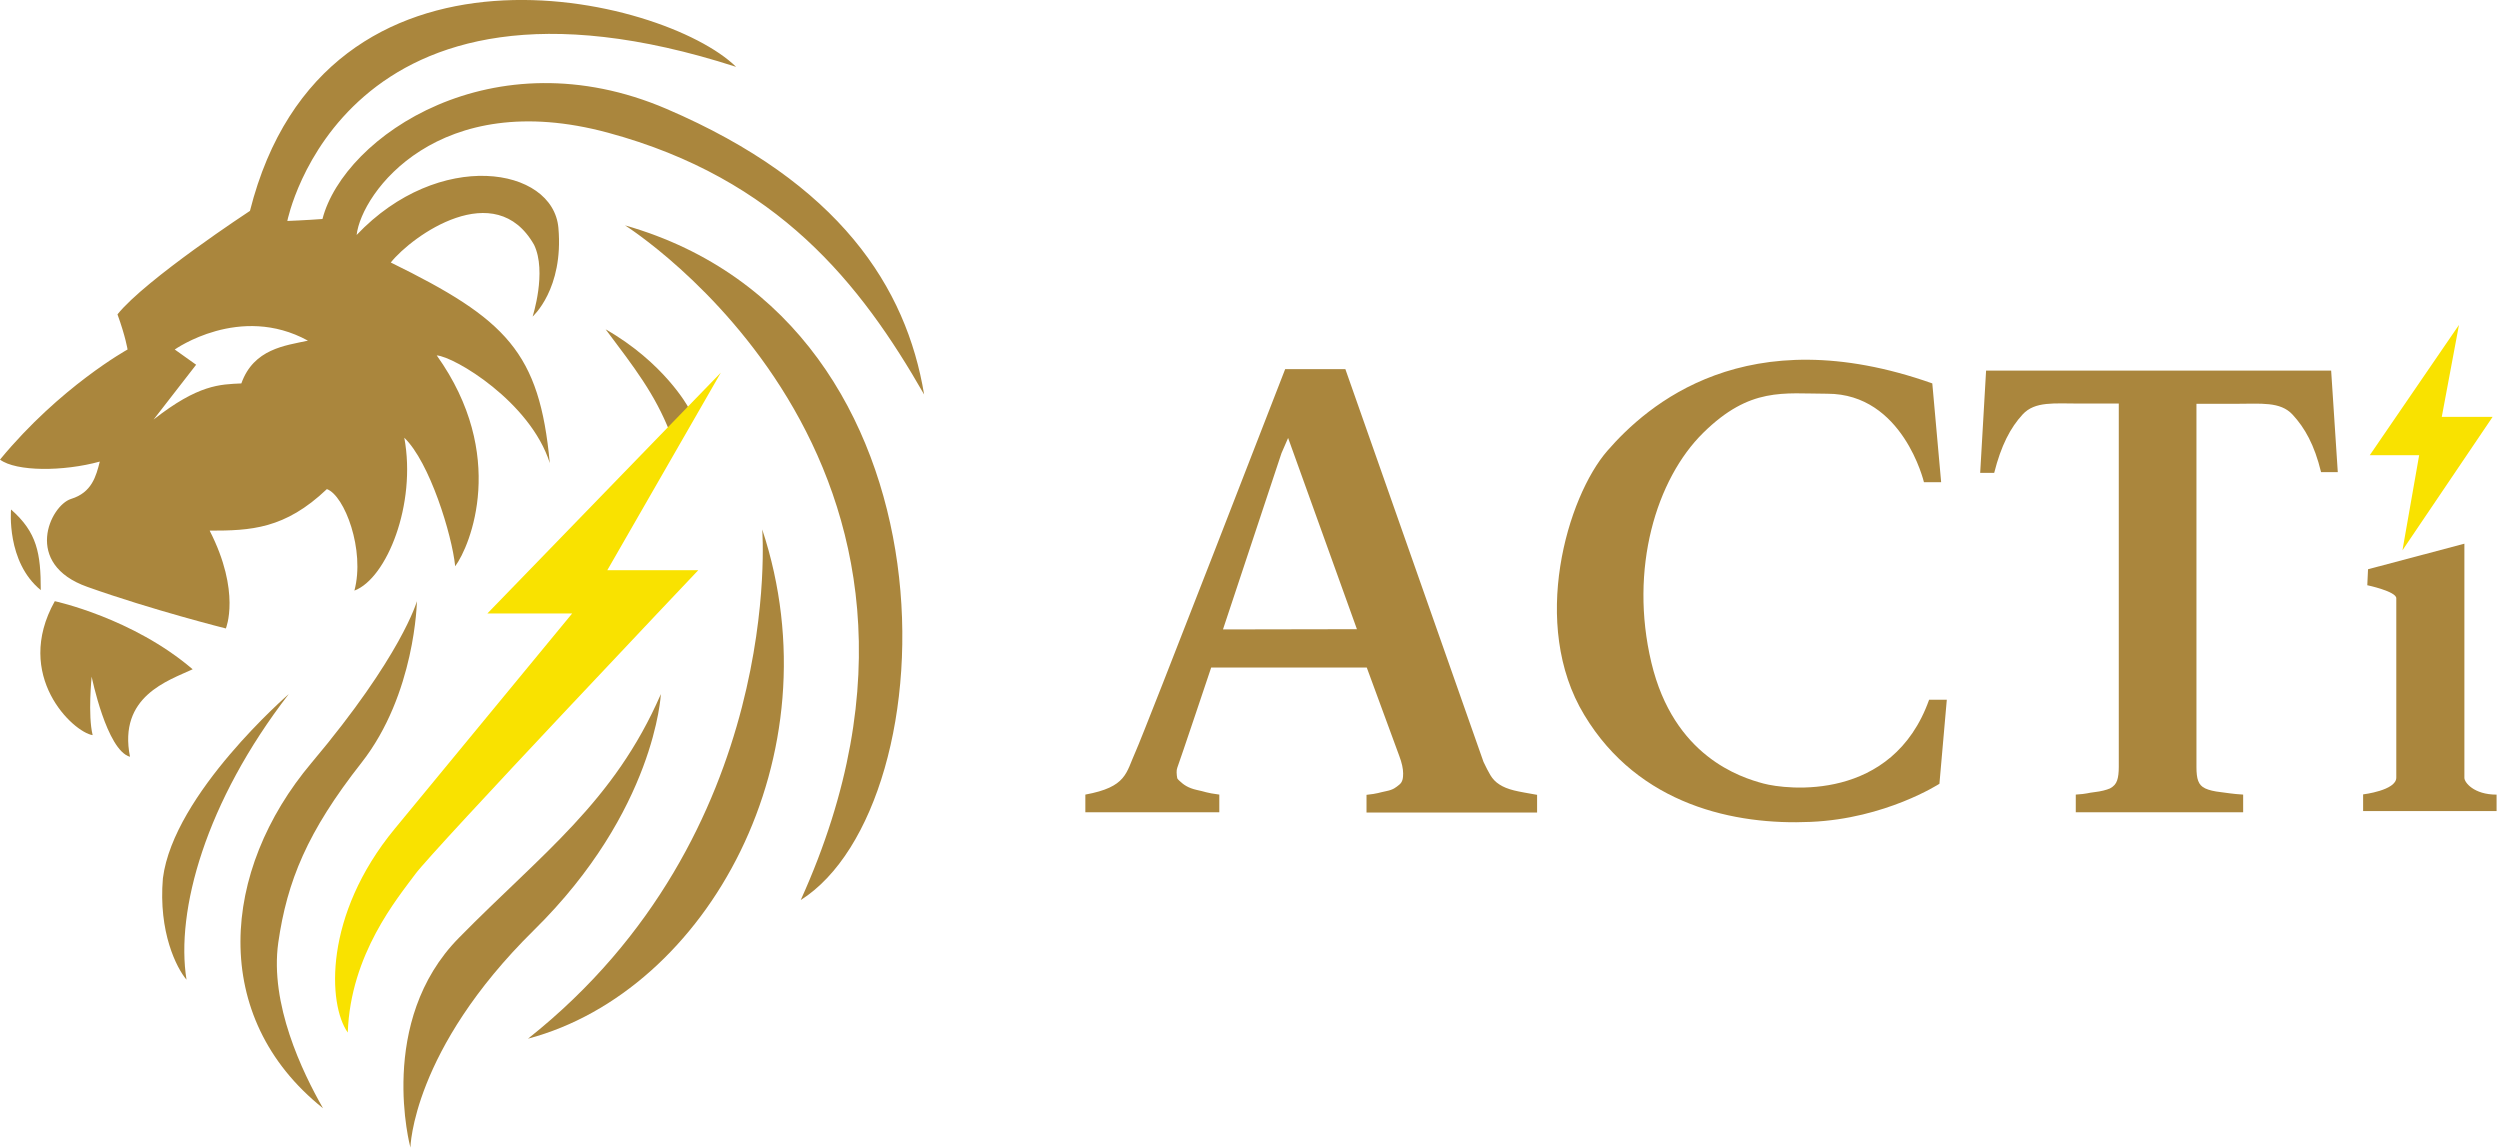
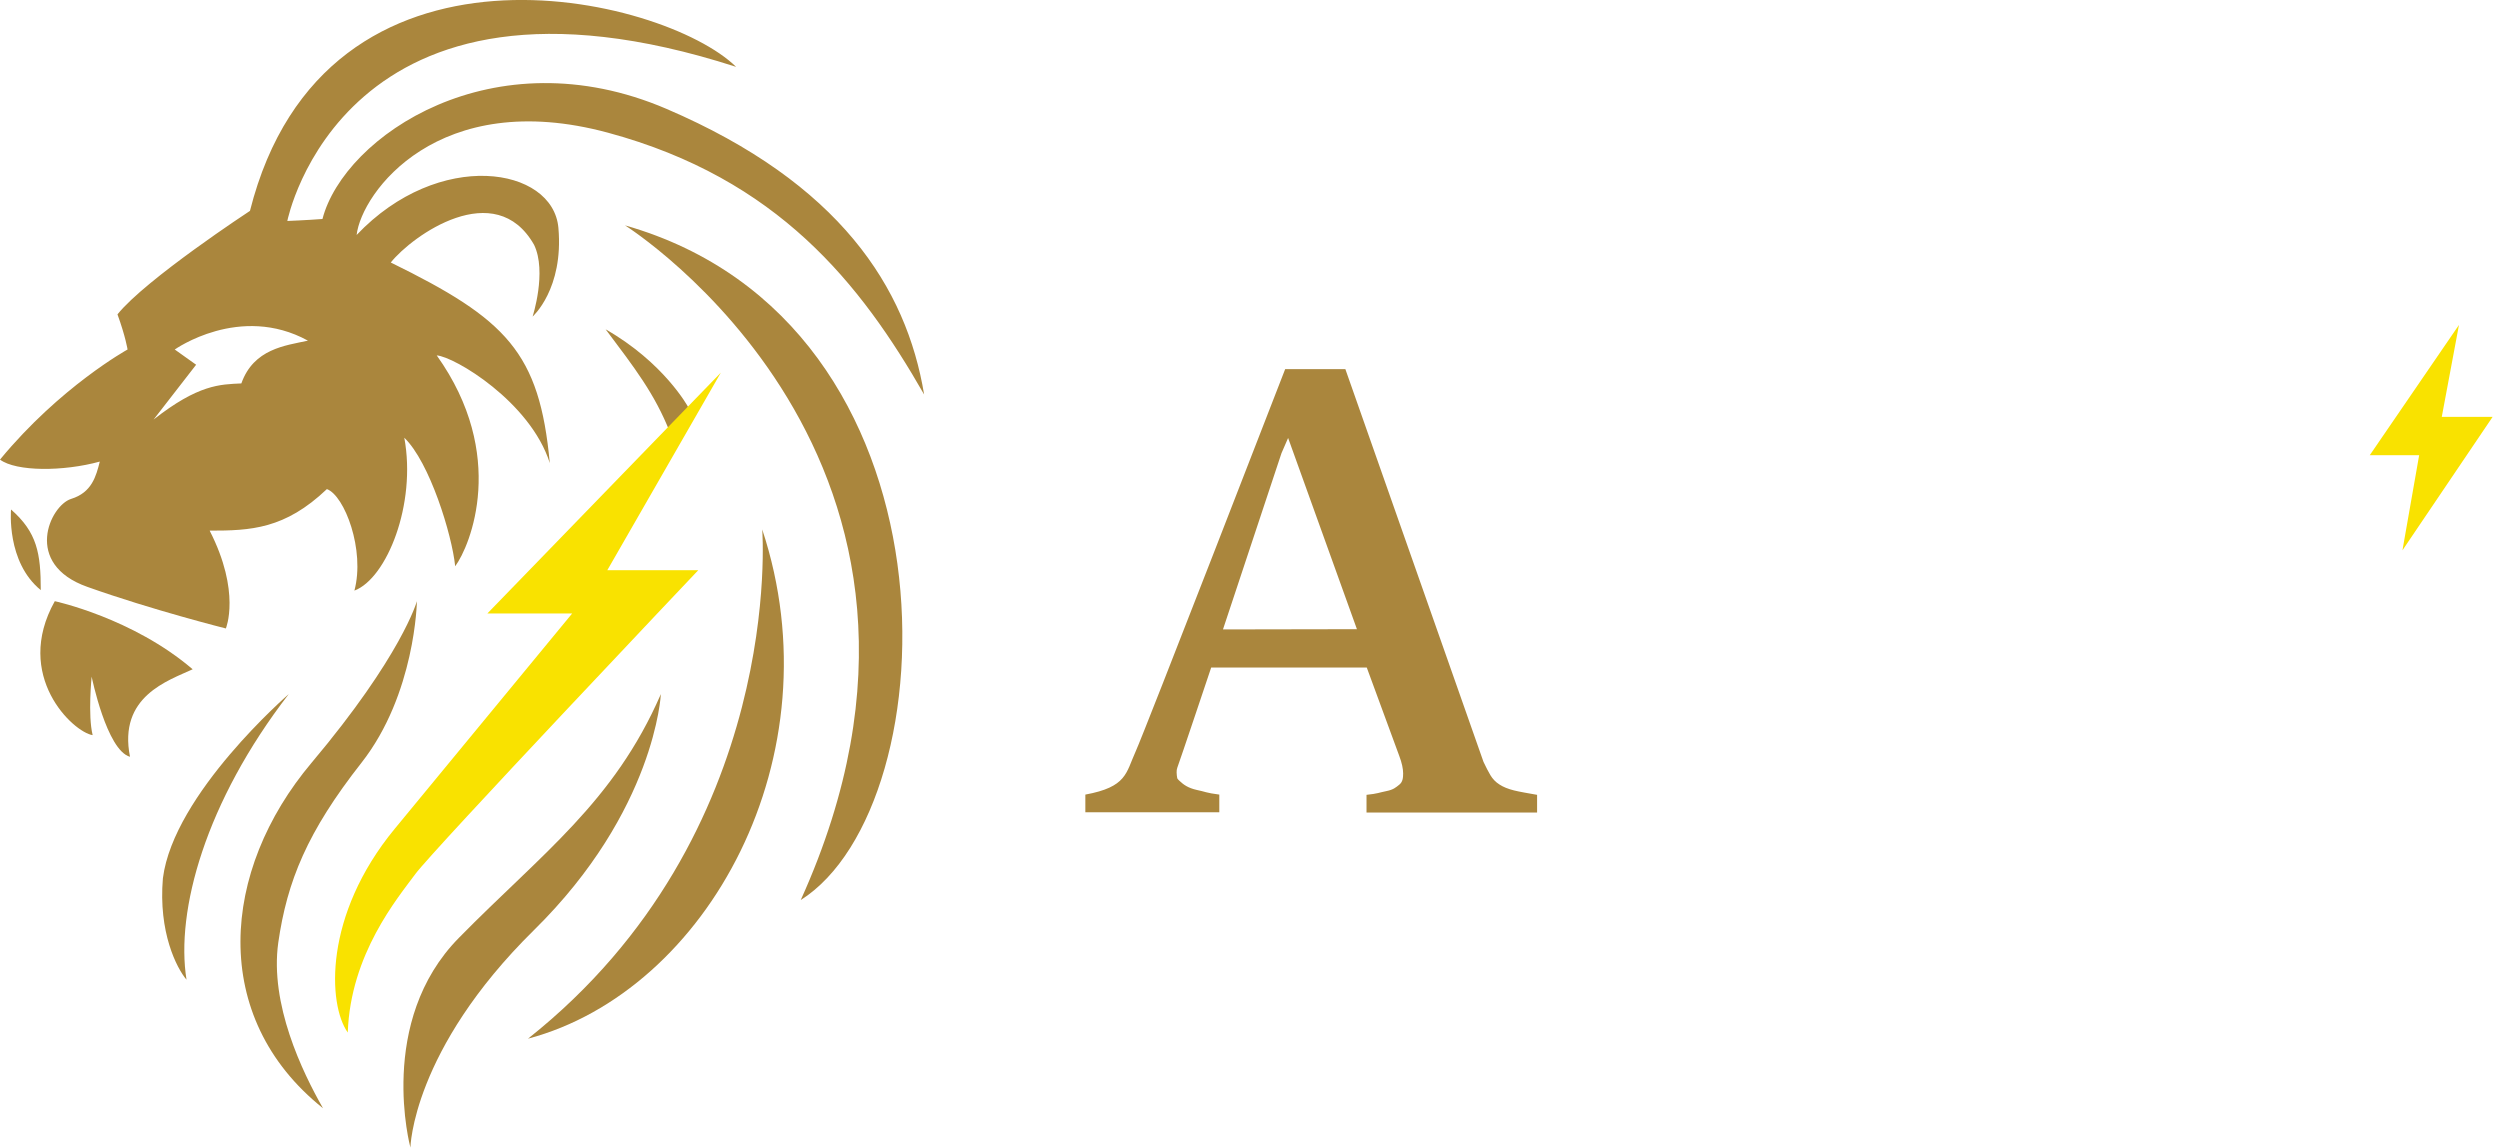
<svg xmlns="http://www.w3.org/2000/svg" width="122" height="56" viewBox="0 0 122 56" fill="none">
  <g clip-path="url(#clip0_33_1243)">
-     <path d="M96.921 18.086H113.76L114.084 23.04H113.268C112.945 21.709 112.477 20.881 111.877 20.233C111.277 19.586 110.342 19.706 109.07 19.706H107.187V37.433C107.187 37.72 107.211 37.948 107.271 38.104C107.331 38.272 107.439 38.392 107.619 38.476C107.799 38.56 108.051 38.62 108.375 38.656C108.699 38.692 108.891 38.74 109.466 38.776V39.639H101.298V38.776C101.874 38.74 101.874 38.692 102.21 38.656C102.534 38.62 102.798 38.548 102.966 38.476C103.145 38.38 103.253 38.26 103.313 38.092C103.373 37.924 103.397 37.696 103.397 37.421V19.694H101.514C100.243 19.694 99.308 19.574 98.708 20.221C98.108 20.869 97.652 21.745 97.317 23.076H96.633L96.921 18.086Z" fill="#AA863D" />
    <path d="M73.882 38.572C73.594 38.5 73.355 38.404 73.174 38.284C72.983 38.164 72.839 38.008 72.731 37.828C72.623 37.648 72.515 37.432 72.395 37.18L65.654 18.014H62.716C62.716 18.014 55.879 35.657 55.412 36.689C54.944 37.72 54.992 38.404 52.965 38.776V39.639H59.502V38.776C58.842 38.692 58.818 38.632 58.398 38.548C57.978 38.452 57.762 38.296 57.571 38.116C57.523 38.08 57.486 38.032 57.451 37.984C57.415 37.792 57.403 37.588 57.451 37.468C57.571 37.156 59.106 32.575 59.106 32.575H66.698L68.281 36.88C68.413 37.228 68.473 37.516 68.473 37.744C68.473 37.972 68.449 38.164 68.281 38.296C68.113 38.428 68.005 38.536 67.645 38.608C67.285 38.68 67.25 38.728 66.686 38.788V39.651H75.01V38.788C74.542 38.704 74.17 38.644 73.882 38.572ZM59.681 30.716L62.536 22.116L62.86 21.372L66.218 30.704L59.681 30.716Z" fill="#AA863D" />
-     <path d="M94.296 18.71L94.728 23.532H93.889C93.889 23.532 92.869 19.214 89.175 19.214C87.04 19.214 85.409 18.866 83.118 21.121C80.827 23.376 79.496 27.754 80.587 32.335C81.679 36.917 84.941 37.937 86.057 38.236C87.172 38.536 92.353 39.16 94.141 34.147H95.004L94.644 38.248C94.644 38.248 92.018 39.952 88.359 40.108C84.701 40.275 79.976 39.316 77.313 34.89C74.638 30.476 76.486 24.24 78.441 21.997C80.371 19.778 85.205 15.496 94.296 18.71Z" fill="#AA863D" />
-     <path d="M115.56 27.779L120.262 26.532V37.962C120.262 38.178 120.718 38.778 121.833 38.778V39.581H115.32V38.766C115.32 38.766 116.939 38.574 116.939 37.95V29.194C116.939 28.859 115.524 28.559 115.524 28.559L115.56 27.779Z" fill="#AA863D" />
    <path d="M115.645 22.213L119.998 15.856L119.159 20.342H121.641L117.24 26.854L118.055 22.213H115.645Z" fill="#F9E200" />
    <path d="M32.527 5.314C24.084 1.692 16.791 6.633 15.736 10.687C14.944 10.747 14.021 10.783 14.021 10.783C14.021 10.783 16.732 -2.938 35.922 3.263C32.395 -0.203 15.856 -4.185 12.198 10.291C12.198 10.291 7.112 13.626 5.733 15.341C6.129 16.432 6.225 17.056 6.225 17.056C6.225 17.056 2.938 18.867 0 22.429C0.792 23.017 3.082 23.017 4.87 22.525C4.69 23.233 4.486 24.036 3.466 24.348C2.447 24.672 1.103 27.527 4.27 28.642C7.436 29.769 11.022 30.669 11.022 30.669C11.022 30.669 11.766 28.894 10.231 25.895C12.234 25.895 13.901 25.823 15.952 23.868C16.815 24.18 17.823 26.843 17.295 28.822C18.878 28.222 20.33 24.6 19.73 21.362C20.965 22.549 22.057 26.087 22.213 27.634C22.956 26.627 24.779 22.201 21.313 17.344C22.177 17.404 25.883 19.611 26.83 22.597C26.327 17.188 24.719 15.581 19.07 12.81C20.126 11.491 24.168 8.612 26.063 11.947C26.698 13.266 25.991 15.449 25.991 15.449C25.991 15.449 27.514 14.105 27.25 11.119C26.986 8.132 21.421 7.233 17.403 11.467C17.643 9.404 21.385 4.234 29.673 6.477C37.961 8.72 42.003 13.842 45.097 19.251C44.233 14.021 40.971 8.936 32.527 5.314ZM11.778 18.711C10.735 18.759 9.679 18.759 7.496 20.474L9.571 17.799L8.528 17.056C8.528 17.056 11.706 14.801 15.028 16.624C13.925 16.864 12.378 17.02 11.778 18.711Z" fill="#AA863D" />
    <path d="M0.539 24.864C0.539 24.864 0.299 27.419 1.99 28.798C1.99 26.999 1.81 25.979 0.539 24.864Z" fill="#AA863D" />
    <path d="M2.674 29.338C2.674 29.338 6.476 30.154 9.402 32.661C8.215 33.212 5.756 33.98 6.344 36.931C5.204 36.619 4.473 33.02 4.473 33.02C4.473 33.02 4.281 34.892 4.521 35.875C3.573 35.731 0.635 32.984 2.674 29.338Z" fill="#AA863D" />
    <path d="M14.091 33.872C14.091 33.872 8.478 38.729 7.95 42.855C7.723 45.494 8.622 47.245 9.102 47.809C8.562 44.45 10.025 39.137 14.091 33.872Z" fill="#AA863D" />
    <path d="M20.345 29.338C20.345 29.338 19.613 31.989 15.199 37.23C10.785 42.472 10.186 49.632 15.763 54.082C14.743 52.295 13.16 48.996 13.58 45.998C14.012 42.999 14.995 40.589 17.634 37.23C20.273 33.872 20.345 29.338 20.345 29.338Z" fill="#AA863D" />
    <path d="M33.573 19.849C33.573 19.849 32.409 17.702 29.555 16.071C30.958 17.942 31.953 19.213 32.697 21.108C33.489 20.317 33.573 19.849 33.573 19.849Z" fill="#AA863D" />
    <path d="M29.636 27.827H34.074C34.074 27.827 21.145 41.464 20.269 42.652C19.394 43.839 17.103 46.562 16.971 50.388C15.999 49.02 15.783 44.667 19.262 40.445C22.74 36.223 27.921 29.938 27.921 29.938H23.783L35.178 18.184L29.636 27.827Z" fill="#F9E200" />
    <path d="M37.196 25.836C37.196 25.836 38.359 40.697 25.766 50.688C34.521 48.361 40.854 36.883 37.196 25.836Z" fill="#AA863D" />
    <path d="M30.5 10.998C30.5 10.998 48.779 22.477 39.076 43.922C46.392 39.292 47.196 15.76 30.5 10.998Z" fill="#AA863D" />
    <path d="M32.25 33.872C32.25 33.872 31.986 39.557 26.049 45.398C20.112 51.251 20.028 56 20.028 56C20.028 56 18.361 49.847 22.403 45.758C26.433 41.656 29.959 39.149 32.25 33.872Z" fill="#AA863D" />
  </g>
  <defs>
    <clipPath id="clip0_33_1243">
      <rect width="121.834" height="55.999" fill="white" transform="translate(0 0)" />
    </clipPath>
  </defs>
</svg>